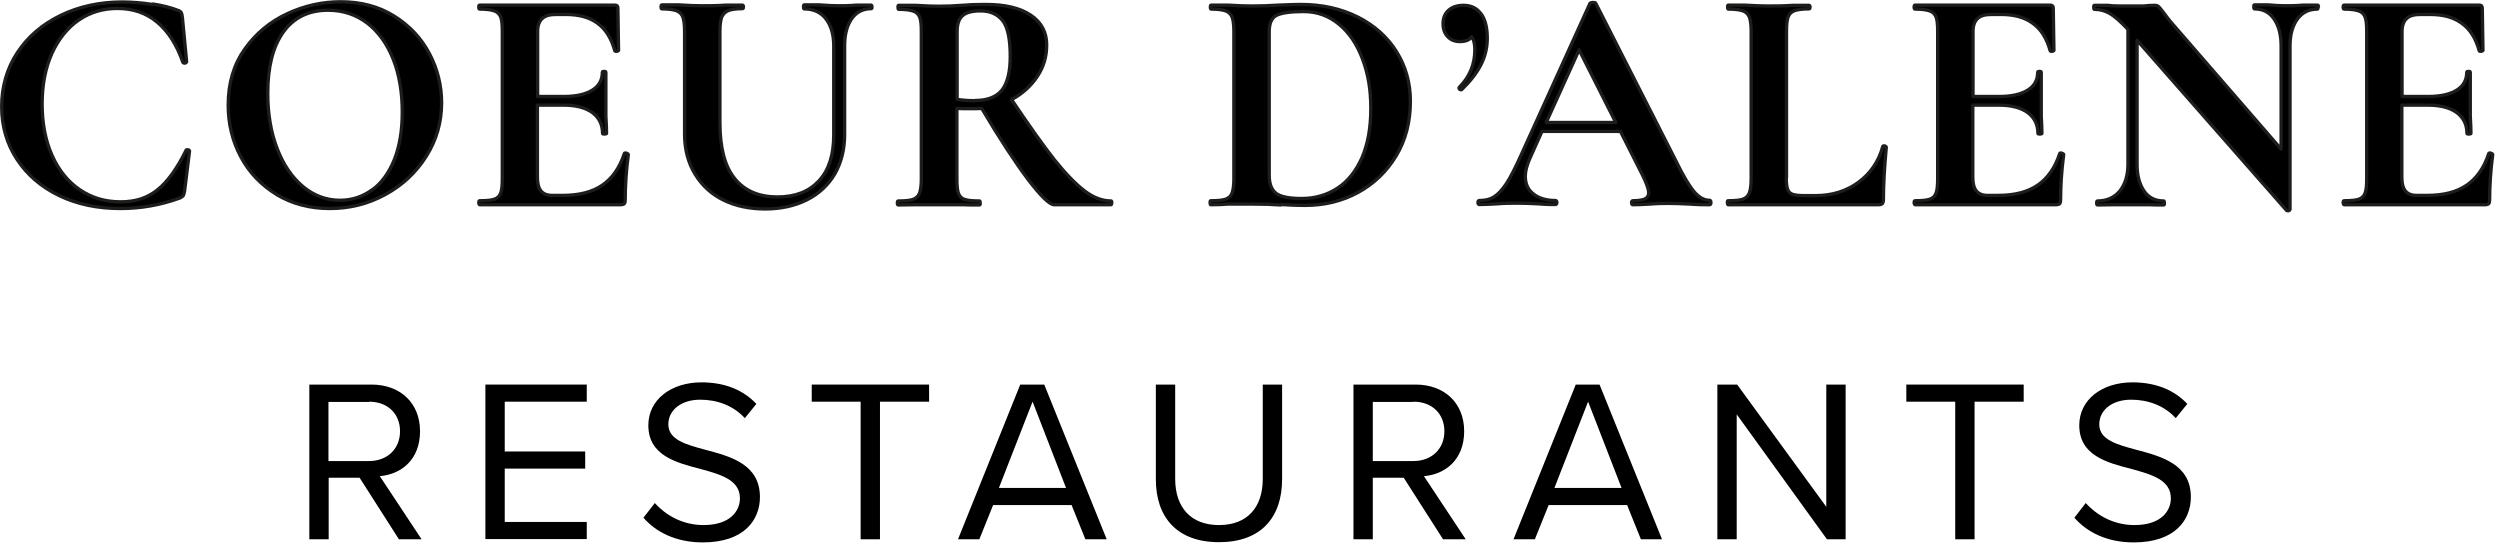
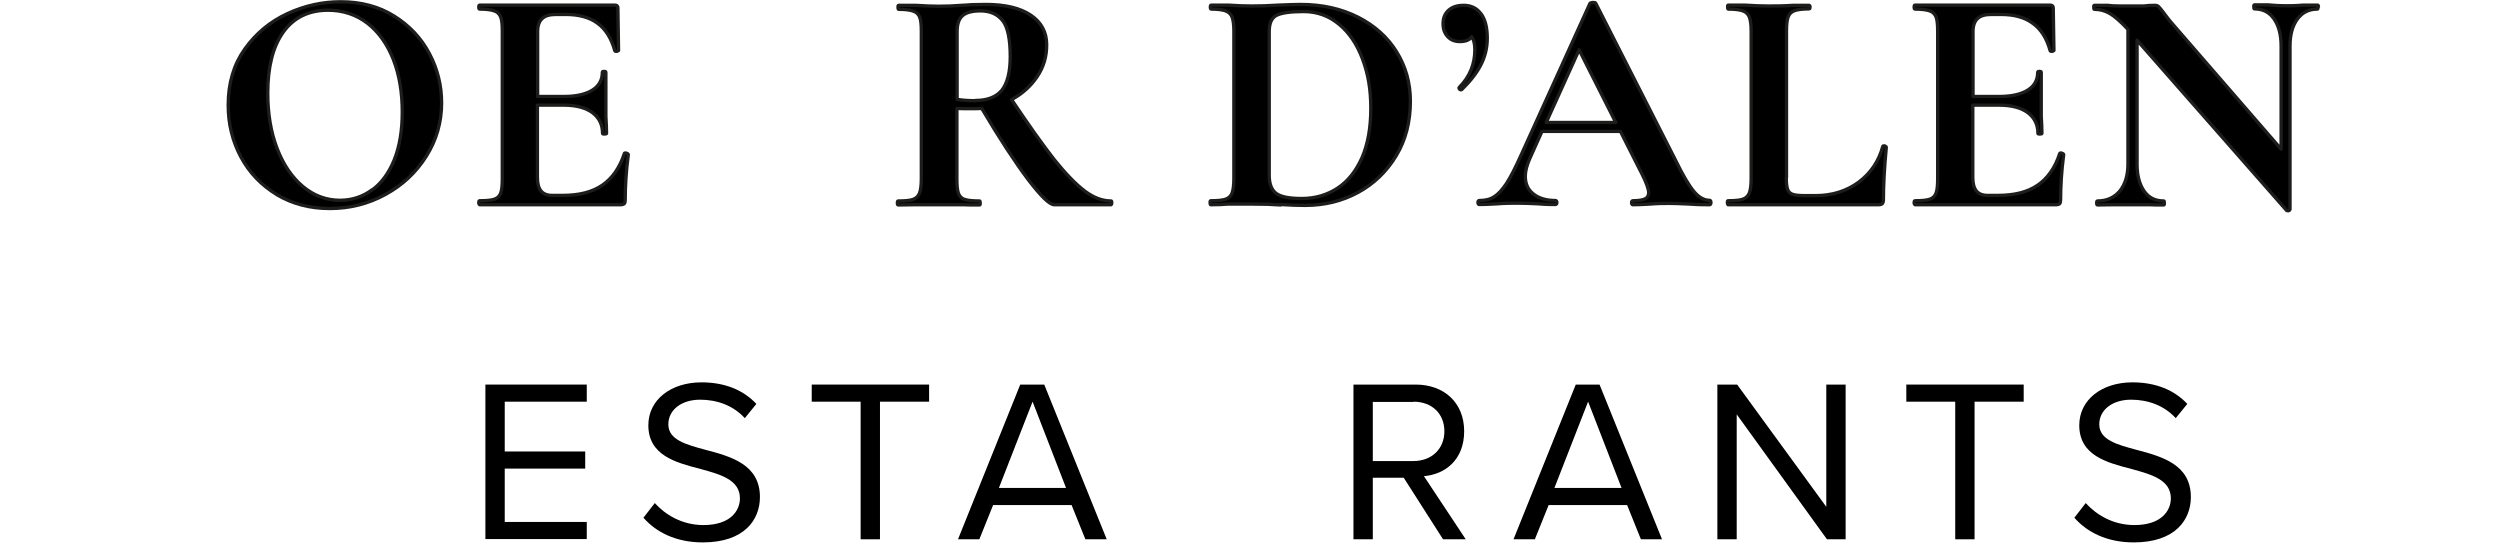
<svg xmlns="http://www.w3.org/2000/svg" width="100%" height="100%" viewBox="0 0 148 33" version="1.1" xml:space="preserve" style="fill-rule:evenodd;clip-rule:evenodd;stroke-linecap:round;stroke-linejoin:round;">
  <g transform="matrix(1,0,0,1,-0.601,-29.901)">
    <g transform="matrix(1.316,0,0,1.316,-0.221,-9.474)">
-       <path d="M7.5,30.1C7.96,30.17 8.33,30.27 8.61,30.38C8.7,30.41 8.75,30.44 8.78,30.49C8.8,30.53 8.82,30.61 8.83,30.71L9.02,32.7C9.02,32.7 9,32.75 8.95,32.76C8.9,32.76 8.87,32.76 8.85,32.72C8.58,31.94 8.2,31.34 7.7,30.92C7.2,30.5 6.6,30.3 5.91,30.3C5.26,30.3 4.68,30.47 4.17,30.82C3.66,31.17 3.26,31.67 2.96,32.32C2.67,32.97 2.52,33.73 2.52,34.6C2.52,35.47 2.67,36.25 2.97,36.92C3.27,37.59 3.69,38.1 4.22,38.46C4.75,38.82 5.36,39 6.05,39C6.74,39 7.26,38.82 7.71,38.46C8.16,38.1 8.59,37.51 8.99,36.69C8.99,36.66 9.03,36.65 9.08,36.66C9.13,36.66 9.15,36.69 9.15,36.72L8.93,38.5C8.91,38.61 8.89,38.69 8.87,38.72C8.85,38.75 8.8,38.79 8.71,38.83C7.83,39.15 6.94,39.3 6.04,39.3C5.02,39.3 4.1,39.11 3.29,38.72C2.48,38.33 1.85,37.79 1.39,37.09C0.93,36.39 0.7,35.6 0.7,34.71C0.7,33.82 0.94,32.99 1.41,32.28C1.88,31.57 2.53,31.01 3.36,30.61C4.19,30.21 5.11,30.01 6.12,30.01C6.57,30.01 7.03,30.05 7.49,30.12L7.5,30.1Z" style="fill-rule:nonzero;stroke:rgb(29,29,27);stroke-width:0.15px;" />
      <path d="M13.07,38.67C12.38,38.25 11.84,37.69 11.46,36.98C11.08,36.27 10.89,35.49 10.89,34.65C10.89,33.66 11.14,32.82 11.64,32.12C12.14,31.42 12.78,30.89 13.56,30.53C14.34,30.17 15.14,30 15.95,30C16.86,30 17.66,30.21 18.35,30.64C19.04,31.07 19.57,31.63 19.94,32.33C20.31,33.03 20.49,33.77 20.49,34.55C20.49,35.42 20.26,36.22 19.8,36.95C19.34,37.68 18.73,38.25 17.96,38.67C17.19,39.09 16.36,39.3 15.46,39.3C14.56,39.3 13.78,39.09 13.08,38.68L13.07,38.67ZM17.36,38.47C17.79,38.16 18.12,37.7 18.36,37.11C18.6,36.51 18.72,35.8 18.72,34.96C18.72,34.08 18.59,33.29 18.32,32.6C18.05,31.91 17.66,31.36 17.16,30.97C16.65,30.58 16.06,30.38 15.38,30.38C14.51,30.38 13.84,30.71 13.37,31.36C12.9,32.02 12.67,32.93 12.67,34.11C12.67,35.04 12.81,35.87 13.09,36.6C13.37,37.33 13.76,37.9 14.25,38.31C14.74,38.72 15.3,38.93 15.92,38.93C16.46,38.93 16.94,38.77 17.36,38.46L17.36,38.47Z" style="fill-rule:nonzero;stroke:rgb(29,29,27);stroke-width:0.15px;" />
      <path d="M28.77,36.81C28.77,36.81 28.83,36.81 28.85,36.83C28.87,36.84 28.89,36.86 28.89,36.87C28.79,37.62 28.75,38.3 28.75,38.91C28.75,38.99 28.74,39.04 28.71,39.08C28.68,39.11 28.62,39.13 28.54,39.13L22.2,39.13C22.2,39.13 22.16,39.1 22.16,39.04C22.16,38.98 22.17,38.95 22.2,38.95C22.51,38.95 22.73,38.93 22.87,38.88C23.01,38.83 23.1,38.74 23.15,38.6C23.2,38.46 23.22,38.25 23.22,37.96L23.22,31.32C23.22,31.03 23.2,30.82 23.15,30.69C23.1,30.56 23.01,30.46 22.86,30.41C22.72,30.36 22.5,30.33 22.2,30.33C22.17,30.33 22.16,30.3 22.16,30.24C22.16,30.18 22.17,30.15 22.2,30.15L28.28,30.15C28.38,30.15 28.42,30.19 28.42,30.28L28.45,32.19C28.45,32.19 28.42,32.22 28.37,32.23C28.32,32.23 28.29,32.23 28.28,32.2C28.13,31.65 27.87,31.23 27.51,30.97C27.15,30.7 26.67,30.57 26.07,30.57L25.64,30.57C25.35,30.57 25.14,30.63 25.01,30.76C24.88,30.88 24.81,31.08 24.81,31.33L24.81,34.26L26,34.26C26.55,34.26 26.98,34.16 27.28,33.97C27.58,33.78 27.72,33.51 27.72,33.17C27.72,33.14 27.75,33.13 27.8,33.13C27.85,33.13 27.88,33.14 27.88,33.17L27.88,35.15C27.9,35.48 27.91,35.73 27.91,35.92C27.91,35.94 27.88,35.95 27.82,35.95C27.76,35.95 27.73,35.95 27.73,35.92C27.73,35.53 27.58,35.22 27.28,34.99C26.98,34.77 26.55,34.65 25.98,34.65L24.8,34.65L24.8,37.89C24.8,38.17 24.85,38.37 24.96,38.51C25.07,38.64 25.23,38.71 25.46,38.71L25.93,38.71C26.68,38.71 27.27,38.56 27.72,38.25C28.17,37.94 28.5,37.47 28.71,36.83C28.71,36.81 28.73,36.8 28.77,36.8L28.77,36.81Z" style="fill-rule:nonzero;stroke:rgb(29,29,27);stroke-width:0.15px;" />
-       <path d="M37.78,30.77C37.55,30.47 37.22,30.32 36.8,30.32C36.78,30.32 36.77,30.29 36.77,30.23C36.77,30.17 36.77,30.14 36.8,30.14L37.49,30.14C37.85,30.17 38.14,30.18 38.37,30.18C38.55,30.18 38.81,30.18 39.16,30.15L39.82,30.15C39.82,30.15 39.85,30.16 39.85,30.22C39.85,30.28 39.85,30.31 39.82,30.31C39.45,30.31 39.15,30.46 38.94,30.76C38.73,31.06 38.62,31.46 38.62,31.98L38.62,35.97C38.62,36.64 38.47,37.23 38.18,37.74C37.88,38.25 37.46,38.64 36.92,38.91C36.38,39.18 35.75,39.32 35.05,39.32C34.35,39.32 33.72,39.19 33.17,38.92C32.62,38.65 32.2,38.26 31.89,37.75C31.58,37.24 31.42,36.64 31.42,35.95L31.42,31.31C31.42,31.02 31.39,30.81 31.34,30.68C31.29,30.55 31.19,30.45 31.05,30.4C30.91,30.35 30.69,30.32 30.4,30.32C30.37,30.32 30.36,30.29 30.36,30.23C30.36,30.17 30.37,30.14 30.4,30.14L31.16,30.14C31.6,30.17 31.95,30.18 32.21,30.18C32.5,30.18 32.86,30.18 33.3,30.15L34.03,30.15C34.03,30.15 34.07,30.16 34.07,30.22C34.07,30.28 34.06,30.31 34.03,30.31C33.73,30.31 33.52,30.34 33.38,30.4C33.24,30.46 33.15,30.56 33.09,30.69C33.04,30.83 33.01,31.04 33.01,31.33L33.01,35.43C33.01,36.57 33.23,37.41 33.68,37.96C34.13,38.51 34.77,38.78 35.59,38.78C36.41,38.78 37.01,38.54 37.46,38.06C37.91,37.58 38.13,36.89 38.13,35.99L38.13,31.99C38.13,31.47 38.01,31.07 37.78,30.77Z" style="fill-rule:nonzero;stroke:rgb(29,29,27);stroke-width:0.15px;" />
      <path d="M50.63,39.04C50.63,39.1 50.63,39.13 50.6,39.13L48.05,39.13C47.84,39.13 47.45,38.75 46.87,37.99C46.3,37.23 45.6,36.17 44.79,34.8C44.71,34.8 44.6,34.81 44.46,34.81C44.09,34.81 43.82,34.81 43.67,34.8L43.67,37.97C43.67,38.27 43.69,38.48 43.74,38.62C43.79,38.75 43.88,38.85 44.02,38.89C44.16,38.94 44.38,38.96 44.69,38.96C44.71,38.96 44.72,38.99 44.72,39.05C44.72,39.11 44.72,39.14 44.69,39.14C44.37,39.14 44.13,39.14 43.94,39.13L41.8,39.13C41.61,39.13 41.35,39.14 41.03,39.14C41,39.14 40.99,39.11 40.99,39.05C40.99,38.99 41,38.96 41.03,38.96C41.34,38.96 41.56,38.94 41.7,38.89C41.84,38.84 41.93,38.75 41.99,38.61C42.04,38.47 42.07,38.26 42.07,37.97L42.07,31.33C42.07,31.04 42.05,30.83 42,30.7C41.95,30.57 41.86,30.47 41.71,30.42C41.57,30.37 41.35,30.34 41.05,30.34C41.03,30.34 41.02,30.31 41.02,30.25C41.02,30.19 41.02,30.16 41.05,30.16L41.81,30.16C42.25,30.19 42.6,30.2 42.86,30.2C43.19,30.2 43.52,30.19 43.88,30.16C44,30.16 44.16,30.14 44.35,30.13C44.54,30.13 44.74,30.12 44.97,30.12C45.84,30.12 46.51,30.28 46.99,30.6C47.47,30.92 47.71,31.37 47.71,31.94C47.71,32.47 47.57,32.94 47.28,33.37C46.99,33.8 46.61,34.14 46.13,34.4C46.9,35.55 47.54,36.45 48.05,37.1C48.57,37.75 49.03,38.22 49.43,38.52C49.83,38.82 50.22,38.96 50.61,38.96C50.63,38.96 50.64,38.99 50.64,39.05L50.63,39.04ZM44.5,34.44C45.05,34.44 45.45,34.28 45.7,33.97C45.94,33.66 46.07,33.16 46.07,32.47C46.07,31.69 45.96,31.14 45.73,30.85C45.5,30.56 45.17,30.41 44.74,30.41C44.36,30.41 44.08,30.48 43.92,30.63C43.76,30.77 43.68,31.01 43.68,31.35L43.68,34.39C43.91,34.43 44.19,34.45 44.51,34.45L44.5,34.44Z" style="fill-rule:nonzero;stroke:rgb(29,29,27);stroke-width:0.15px;" />
      <path d="M58.24,39.14C58.09,39.14 57.9,39.12 57.67,39.11C57.44,39.11 57.19,39.1 56.92,39.1L55.86,39.1C55.67,39.12 55.41,39.13 55.09,39.13C55.07,39.13 55.06,39.1 55.06,39.04C55.06,38.98 55.06,38.95 55.09,38.95C55.4,38.95 55.62,38.93 55.76,38.88C55.9,38.83 56,38.74 56.05,38.6C56.1,38.46 56.13,38.25 56.13,37.96L56.13,31.32C56.13,31.03 56.1,30.82 56.05,30.69C56,30.56 55.9,30.46 55.76,30.41C55.62,30.36 55.4,30.33 55.11,30.33C55.08,30.33 55.07,30.3 55.07,30.24C55.07,30.18 55.08,30.15 55.11,30.15L55.87,30.15C56.31,30.18 56.66,30.19 56.92,30.19C57.31,30.19 57.71,30.18 58.13,30.15C58.63,30.13 58.96,30.12 59.13,30.12C60.1,30.12 60.95,30.31 61.71,30.69C62.46,31.07 63.04,31.59 63.45,32.25C63.86,32.91 64.07,33.65 64.07,34.47C64.07,35.4 63.86,36.22 63.43,36.93C63,37.64 62.43,38.19 61.71,38.58C60.99,38.97 60.2,39.16 59.33,39.16C59.02,39.16 58.66,39.15 58.24,39.12L58.24,39.14ZM60.8,38.38C61.27,38.07 61.63,37.61 61.9,37C62.16,36.39 62.29,35.66 62.29,34.8C62.29,33.94 62.17,33.25 61.92,32.58C61.67,31.91 61.32,31.39 60.86,31.01C60.4,30.63 59.87,30.44 59.27,30.44C58.67,30.44 58.27,30.5 58.05,30.61C57.83,30.72 57.72,30.97 57.72,31.34L57.72,37.8C57.72,38.18 57.82,38.45 58.02,38.61C58.22,38.77 58.61,38.85 59.18,38.85C59.79,38.85 60.33,38.69 60.8,38.38Z" style="fill-rule:nonzero;stroke:rgb(29,29,27);stroke-width:0.15px;" />
      <path d="M67.25,30.54C67.44,30.8 67.53,31.17 67.53,31.64C67.53,32.07 67.43,32.47 67.24,32.84C67.05,33.21 66.76,33.58 66.38,33.95C66.38,33.95 66.36,33.96 66.34,33.96C66.31,33.96 66.29,33.95 66.27,33.92C66.25,33.89 66.25,33.87 66.27,33.85C66.74,33.37 66.97,32.81 66.97,32.16C66.97,31.89 66.92,31.7 66.83,31.57C66.74,31.71 66.57,31.79 66.3,31.79C66.07,31.79 65.89,31.72 65.75,31.57C65.61,31.42 65.54,31.23 65.54,30.99C65.54,30.73 65.62,30.53 65.79,30.38C65.96,30.23 66.18,30.16 66.47,30.16C66.8,30.16 67.07,30.29 67.25,30.55L67.25,30.54Z" style="fill-rule:nonzero;stroke:rgb(29,29,27);stroke-width:0.15px;" />
      <path d="M77.59,39.04C77.59,39.1 77.57,39.13 77.52,39.13C77.33,39.13 77.03,39.13 76.63,39.1C76.21,39.08 75.91,39.07 75.73,39.07C75.49,39.07 75.2,39.07 74.85,39.1C74.52,39.12 74.27,39.13 74.08,39.13C74.04,39.13 74.02,39.1 74.02,39.04C74.02,38.98 74.04,38.95 74.08,38.95C74.33,38.95 74.51,38.92 74.62,38.87C74.73,38.82 74.79,38.72 74.79,38.59C74.79,38.43 74.69,38.15 74.5,37.77L73.52,35.83L69.99,35.83L69.43,37.08C69.31,37.36 69.24,37.62 69.24,37.85C69.24,38.19 69.36,38.46 69.61,38.65C69.85,38.84 70.18,38.94 70.59,38.94C70.64,38.94 70.66,38.97 70.66,39.03C70.66,39.09 70.64,39.12 70.59,39.12C70.42,39.12 70.17,39.12 69.84,39.09C69.48,39.07 69.16,39.06 68.89,39.06C68.62,39.06 68.32,39.06 67.96,39.09C67.63,39.11 67.37,39.12 67.17,39.12C67.13,39.12 67.11,39.09 67.11,39.03C67.11,38.97 67.13,38.94 67.17,38.94C67.44,38.94 67.66,38.89 67.84,38.77C68.02,38.66 68.2,38.46 68.39,38.18C68.57,37.9 68.79,37.48 69.04,36.92L72.15,30.07C72.15,30.07 72.21,30.03 72.28,30.03C72.36,30.03 72.4,30.04 72.41,30.07L76,37.13C76.33,37.81 76.61,38.28 76.83,38.54C77.05,38.8 77.28,38.93 77.52,38.93C77.57,38.93 77.59,38.96 77.59,39.02L77.59,39.04ZM70.18,35.43L73.31,35.43L71.66,32.16L70.18,35.43Z" style="fill-rule:nonzero;stroke:rgb(29,29,27);stroke-width:0.15px;" />
      <path d="M80.98,37.9C80.98,38.15 81,38.33 81.04,38.44C81.08,38.55 81.15,38.62 81.26,38.66C81.37,38.7 81.55,38.72 81.8,38.72L82.29,38.72C83.04,38.72 83.68,38.52 84.23,38.12C84.77,37.72 85.14,37.18 85.32,36.51C85.32,36.49 85.34,36.48 85.38,36.48C85.4,36.48 85.42,36.48 85.44,36.5C85.46,36.51 85.48,36.53 85.48,36.54C85.39,37.49 85.35,38.28 85.35,38.91C85.35,38.99 85.33,39.04 85.3,39.08C85.27,39.11 85.21,39.13 85.13,39.13L78.36,39.13C78.36,39.13 78.33,39.1 78.33,39.04C78.33,38.98 78.33,38.95 78.36,38.95C78.67,38.95 78.89,38.93 79.03,38.88C79.17,38.83 79.26,38.74 79.32,38.6C79.37,38.46 79.4,38.25 79.4,37.96L79.4,31.32C79.4,31.03 79.37,30.82 79.32,30.69C79.27,30.56 79.17,30.46 79.03,30.41C78.89,30.36 78.67,30.33 78.37,30.33C78.35,30.33 78.34,30.3 78.34,30.24C78.34,30.18 78.34,30.15 78.37,30.15L79.1,30.15C79.54,30.18 79.9,30.19 80.19,30.19C80.48,30.19 80.84,30.19 81.28,30.16L82.01,30.16C82.01,30.16 82.05,30.17 82.05,30.23C82.05,30.29 82.04,30.32 82.01,30.32C81.71,30.32 81.49,30.35 81.35,30.4C81.21,30.45 81.11,30.55 81.06,30.69C81.01,30.83 80.99,31.04 80.99,31.33L80.99,37.9L80.98,37.9Z" style="fill-rule:nonzero;stroke:rgb(29,29,27);stroke-width:0.15px;" />
      <path d="M93.34,36.81C93.34,36.81 93.39,36.81 93.42,36.83C93.44,36.84 93.46,36.86 93.46,36.87C93.36,37.62 93.32,38.3 93.32,38.91C93.32,38.99 93.31,39.04 93.28,39.08C93.25,39.11 93.19,39.13 93.11,39.13L86.77,39.13C86.77,39.13 86.73,39.1 86.73,39.04C86.73,38.98 86.74,38.95 86.77,38.95C87.08,38.95 87.3,38.93 87.44,38.88C87.58,38.83 87.67,38.74 87.72,38.6C87.77,38.46 87.79,38.25 87.79,37.96L87.79,31.32C87.79,31.03 87.77,30.82 87.72,30.69C87.67,30.56 87.58,30.46 87.43,30.41C87.29,30.36 87.07,30.33 86.77,30.33C86.74,30.33 86.73,30.3 86.73,30.24C86.73,30.18 86.74,30.15 86.77,30.15L92.85,30.15C92.94,30.15 92.99,30.19 92.99,30.28L93.02,32.19C93.02,32.19 92.99,32.22 92.94,32.23C92.89,32.23 92.86,32.23 92.85,32.2C92.7,31.65 92.44,31.23 92.07,30.97C91.71,30.7 91.23,30.57 90.64,30.57L90.21,30.57C89.92,30.57 89.71,30.63 89.58,30.76C89.45,30.88 89.38,31.08 89.38,31.33L89.38,34.26L90.57,34.26C91.12,34.26 91.55,34.16 91.85,33.97C92.15,33.78 92.29,33.51 92.29,33.17C92.29,33.14 92.32,33.13 92.37,33.13C92.42,33.13 92.45,33.14 92.45,33.17L92.45,35.15C92.47,35.48 92.48,35.73 92.48,35.92C92.48,35.94 92.45,35.95 92.39,35.95C92.33,35.95 92.3,35.95 92.3,35.92C92.3,35.53 92.15,35.22 91.85,34.99C91.55,34.77 91.12,34.65 90.55,34.65L89.37,34.65L89.37,37.89C89.37,38.17 89.42,38.37 89.53,38.51C89.64,38.64 89.8,38.71 90.03,38.71L90.5,38.71C91.25,38.71 91.84,38.56 92.29,38.25C92.74,37.94 93.07,37.47 93.28,36.83C93.28,36.81 93.3,36.8 93.34,36.8L93.34,36.81Z" style="fill-rule:nonzero;stroke:rgb(29,29,27);stroke-width:0.15px;" />
      <path d="M104.9,30.24C104.9,30.3 104.9,30.33 104.87,30.33C104.49,30.33 104.19,30.48 103.97,30.78C103.75,31.08 103.64,31.49 103.64,31.99L103.64,39.34C103.64,39.34 103.62,39.39 103.58,39.4C103.54,39.4 103.51,39.4 103.49,39.39L96.76,31.73L96.76,37.31C96.76,37.82 96.87,38.22 97.08,38.52C97.29,38.82 97.58,38.96 97.96,38.96C97.98,38.96 97.99,38.99 97.99,39.05C97.99,39.11 97.99,39.14 97.96,39.14C97.69,39.14 97.49,39.14 97.34,39.13L95.68,39.13C95.52,39.13 95.28,39.14 94.98,39.14C94.95,39.14 94.94,39.11 94.94,39.05C94.94,38.99 94.95,38.96 94.98,38.96C95.4,38.96 95.73,38.81 95.98,38.52C96.22,38.22 96.35,37.82 96.35,37.31L96.35,31.24C96.03,30.9 95.76,30.66 95.54,30.53C95.32,30.4 95.08,30.34 94.84,30.34C94.82,30.34 94.81,30.31 94.81,30.25C94.81,30.19 94.81,30.16 94.84,30.16L95.44,30.16C95.56,30.18 95.75,30.19 95.98,30.19L97.07,30.19C97.2,30.17 97.37,30.16 97.56,30.16C97.64,30.16 97.69,30.18 97.73,30.22C97.77,30.26 97.84,30.34 97.93,30.46C98.09,30.68 98.21,30.83 98.27,30.9L103.24,36.63L103.24,31.99C103.24,31.47 103.13,31.07 102.92,30.77C102.71,30.47 102.42,30.32 102.04,30.32C102.02,30.32 102.01,30.29 102.01,30.23C102.01,30.17 102.01,30.14 102.04,30.14L102.66,30.14C102.97,30.17 103.22,30.18 103.44,30.18C103.63,30.18 103.9,30.18 104.24,30.15L104.89,30.15C104.89,30.15 104.92,30.16 104.92,30.22L104.9,30.24Z" style="fill-rule:nonzero;stroke:rgb(29,29,27);stroke-width:0.15px;" />
-       <path d="M112.64,36.81C112.64,36.81 112.69,36.81 112.72,36.83C112.74,36.84 112.76,36.86 112.76,36.87C112.66,37.62 112.62,38.3 112.62,38.91C112.62,38.99 112.61,39.04 112.58,39.08C112.55,39.11 112.49,39.13 112.41,39.13L106.07,39.13C106.07,39.13 106.03,39.1 106.03,39.04C106.03,38.98 106.04,38.95 106.07,38.95C106.38,38.95 106.6,38.93 106.74,38.88C106.88,38.83 106.97,38.74 107.02,38.6C107.07,38.46 107.09,38.25 107.09,37.96L107.09,31.32C107.09,31.03 107.07,30.82 107.02,30.69C106.97,30.56 106.88,30.46 106.73,30.41C106.59,30.36 106.37,30.33 106.07,30.33C106.04,30.33 106.03,30.3 106.03,30.24C106.03,30.18 106.04,30.15 106.07,30.15L112.15,30.15C112.24,30.15 112.29,30.19 112.29,30.28L112.32,32.19C112.32,32.19 112.29,32.22 112.24,32.23C112.19,32.23 112.16,32.23 112.15,32.2C112,31.65 111.74,31.23 111.37,30.97C111.01,30.7 110.53,30.57 109.94,30.57L109.51,30.57C109.22,30.57 109.01,30.63 108.88,30.76C108.75,30.88 108.68,31.08 108.68,31.33L108.68,34.26L109.87,34.26C110.42,34.26 110.85,34.16 111.15,33.97C111.45,33.78 111.59,33.51 111.59,33.17C111.59,33.14 111.62,33.13 111.67,33.13C111.72,33.13 111.75,33.14 111.75,33.17L111.75,35.15C111.77,35.48 111.78,35.73 111.78,35.92C111.78,35.94 111.75,35.95 111.69,35.95C111.63,35.95 111.6,35.95 111.6,35.92C111.6,35.53 111.45,35.22 111.15,34.99C110.85,34.77 110.42,34.65 109.85,34.65L108.67,34.65L108.67,37.89C108.67,38.17 108.72,38.37 108.83,38.51C108.94,38.64 109.1,38.71 109.33,38.71L109.8,38.71C110.55,38.71 111.14,38.56 111.59,38.25C112.04,37.94 112.37,37.47 112.58,36.83C112.58,36.81 112.6,36.8 112.64,36.8L112.64,36.81Z" style="fill-rule:nonzero;stroke:rgb(29,29,27);stroke-width:0.15px;" />
-       <path d="M18.57,54.18L16.8,51.41L15.41,51.41L15.41,54.18L14.54,54.18L14.54,47.22L17.34,47.22C18.61,47.22 19.52,48.03 19.52,49.32C19.52,50.61 18.66,51.26 17.71,51.34L19.59,54.18L18.57,54.18ZM17.23,48L15.4,48L15.4,50.66L17.23,50.66C18.05,50.66 18.62,50.11 18.62,49.32C18.62,48.53 18.06,47.99 17.23,47.99L17.23,48Z" style="fill-rule:nonzero;" />
      <path d="M22.46,54.18L22.46,47.22L27.02,47.22L27.02,47.99L23.33,47.99L23.33,50.23L26.95,50.23L26.95,51L23.33,51L23.33,53.4L27.02,53.4L27.02,54.17L22.46,54.17L22.46,54.18Z" style="fill-rule:nonzero;" />
      <path d="M30.08,52.55C30.54,53.06 31.29,53.54 32.27,53.54C33.51,53.54 33.91,52.87 33.91,52.34C33.91,51.51 33.06,51.27 32.15,51.02C31.03,50.73 29.79,50.41 29.79,49.05C29.79,47.9 30.81,47.12 32.18,47.12C33.24,47.12 34.07,47.47 34.65,48.09L34.13,48.73C33.61,48.16 32.88,47.9 32.12,47.9C31.29,47.9 30.69,48.35 30.69,49.01C30.69,49.71 31.49,49.92 32.38,50.16C33.52,50.46 34.81,50.82 34.81,52.28C34.81,53.29 34.12,54.32 32.24,54.32C31.03,54.32 30.14,53.86 29.57,53.21L30.08,52.55Z" style="fill-rule:nonzero;" />
      <path d="M39.34,54.18L39.34,47.99L37.14,47.99L37.14,47.22L42.42,47.22L42.42,47.99L40.21,47.99L40.21,54.18L39.34,54.18Z" style="fill-rule:nonzero;" />
      <path d="M49.45,54.18L48.83,52.64L45.3,52.64L44.68,54.18L43.72,54.18L46.52,47.22L47.6,47.22L50.41,54.18L49.45,54.18ZM47.07,48L45.56,51.87L48.58,51.87L47.08,48L47.07,48Z" style="fill-rule:nonzero;" />
-       <path d="M52.62,47.22L53.49,47.22L53.49,51.46C53.49,52.73 54.18,53.54 55.46,53.54C56.74,53.54 57.43,52.74 57.43,51.46L57.43,47.22L58.3,47.22L58.3,51.47C58.3,53.2 57.35,54.31 55.46,54.31C53.57,54.31 52.62,53.19 52.62,51.48L52.62,47.22Z" style="fill-rule:nonzero;" />
      <path d="M65.54,54.18L63.77,51.41L62.38,51.41L62.38,54.18L61.51,54.18L61.51,47.22L64.31,47.22C65.58,47.22 66.49,48.03 66.49,49.32C66.49,50.61 65.63,51.26 64.68,51.34L66.56,54.18L65.54,54.18ZM64.21,48L62.38,48L62.38,50.66L64.21,50.66C65.03,50.66 65.6,50.11 65.6,49.32C65.6,48.53 65.04,47.99 64.21,47.99L64.21,48Z" style="fill-rule:nonzero;" />
      <path d="M74.44,54.18L73.82,52.64L70.29,52.64L69.67,54.18L68.71,54.18L71.51,47.22L72.58,47.22L75.39,54.18L74.43,54.18L74.44,54.18ZM72.06,48L70.55,51.87L73.57,51.87L72.07,48L72.06,48Z" style="fill-rule:nonzero;" />
      <path d="M82.81,54.18L78.75,48.56L78.75,54.18L77.88,54.18L77.88,47.22L78.77,47.22L82.78,52.72L82.78,47.22L83.65,47.22L83.65,54.18L82.81,54.18Z" style="fill-rule:nonzero;" />
      <path d="M88.58,54.18L88.58,47.99L86.38,47.99L86.38,47.22L91.66,47.22L91.66,47.99L89.45,47.99L89.45,54.18L88.58,54.18Z" style="fill-rule:nonzero;" />
      <path d="M94.45,52.55C94.91,53.06 95.66,53.54 96.64,53.54C97.88,53.54 98.28,52.87 98.28,52.34C98.28,51.51 97.43,51.27 96.52,51.02C95.4,50.73 94.16,50.41 94.16,49.05C94.16,47.9 95.18,47.12 96.55,47.12C97.61,47.12 98.44,47.47 99.02,48.09L98.5,48.73C97.98,48.16 97.25,47.9 96.49,47.9C95.66,47.9 95.06,48.35 95.06,49.01C95.06,49.71 95.86,49.92 96.75,50.16C97.89,50.46 99.18,50.82 99.18,52.28C99.18,53.29 98.49,54.32 96.61,54.32C95.4,54.32 94.51,53.86 93.94,53.21L94.45,52.55Z" style="fill-rule:nonzero;" />
    </g>
  </g>
</svg>